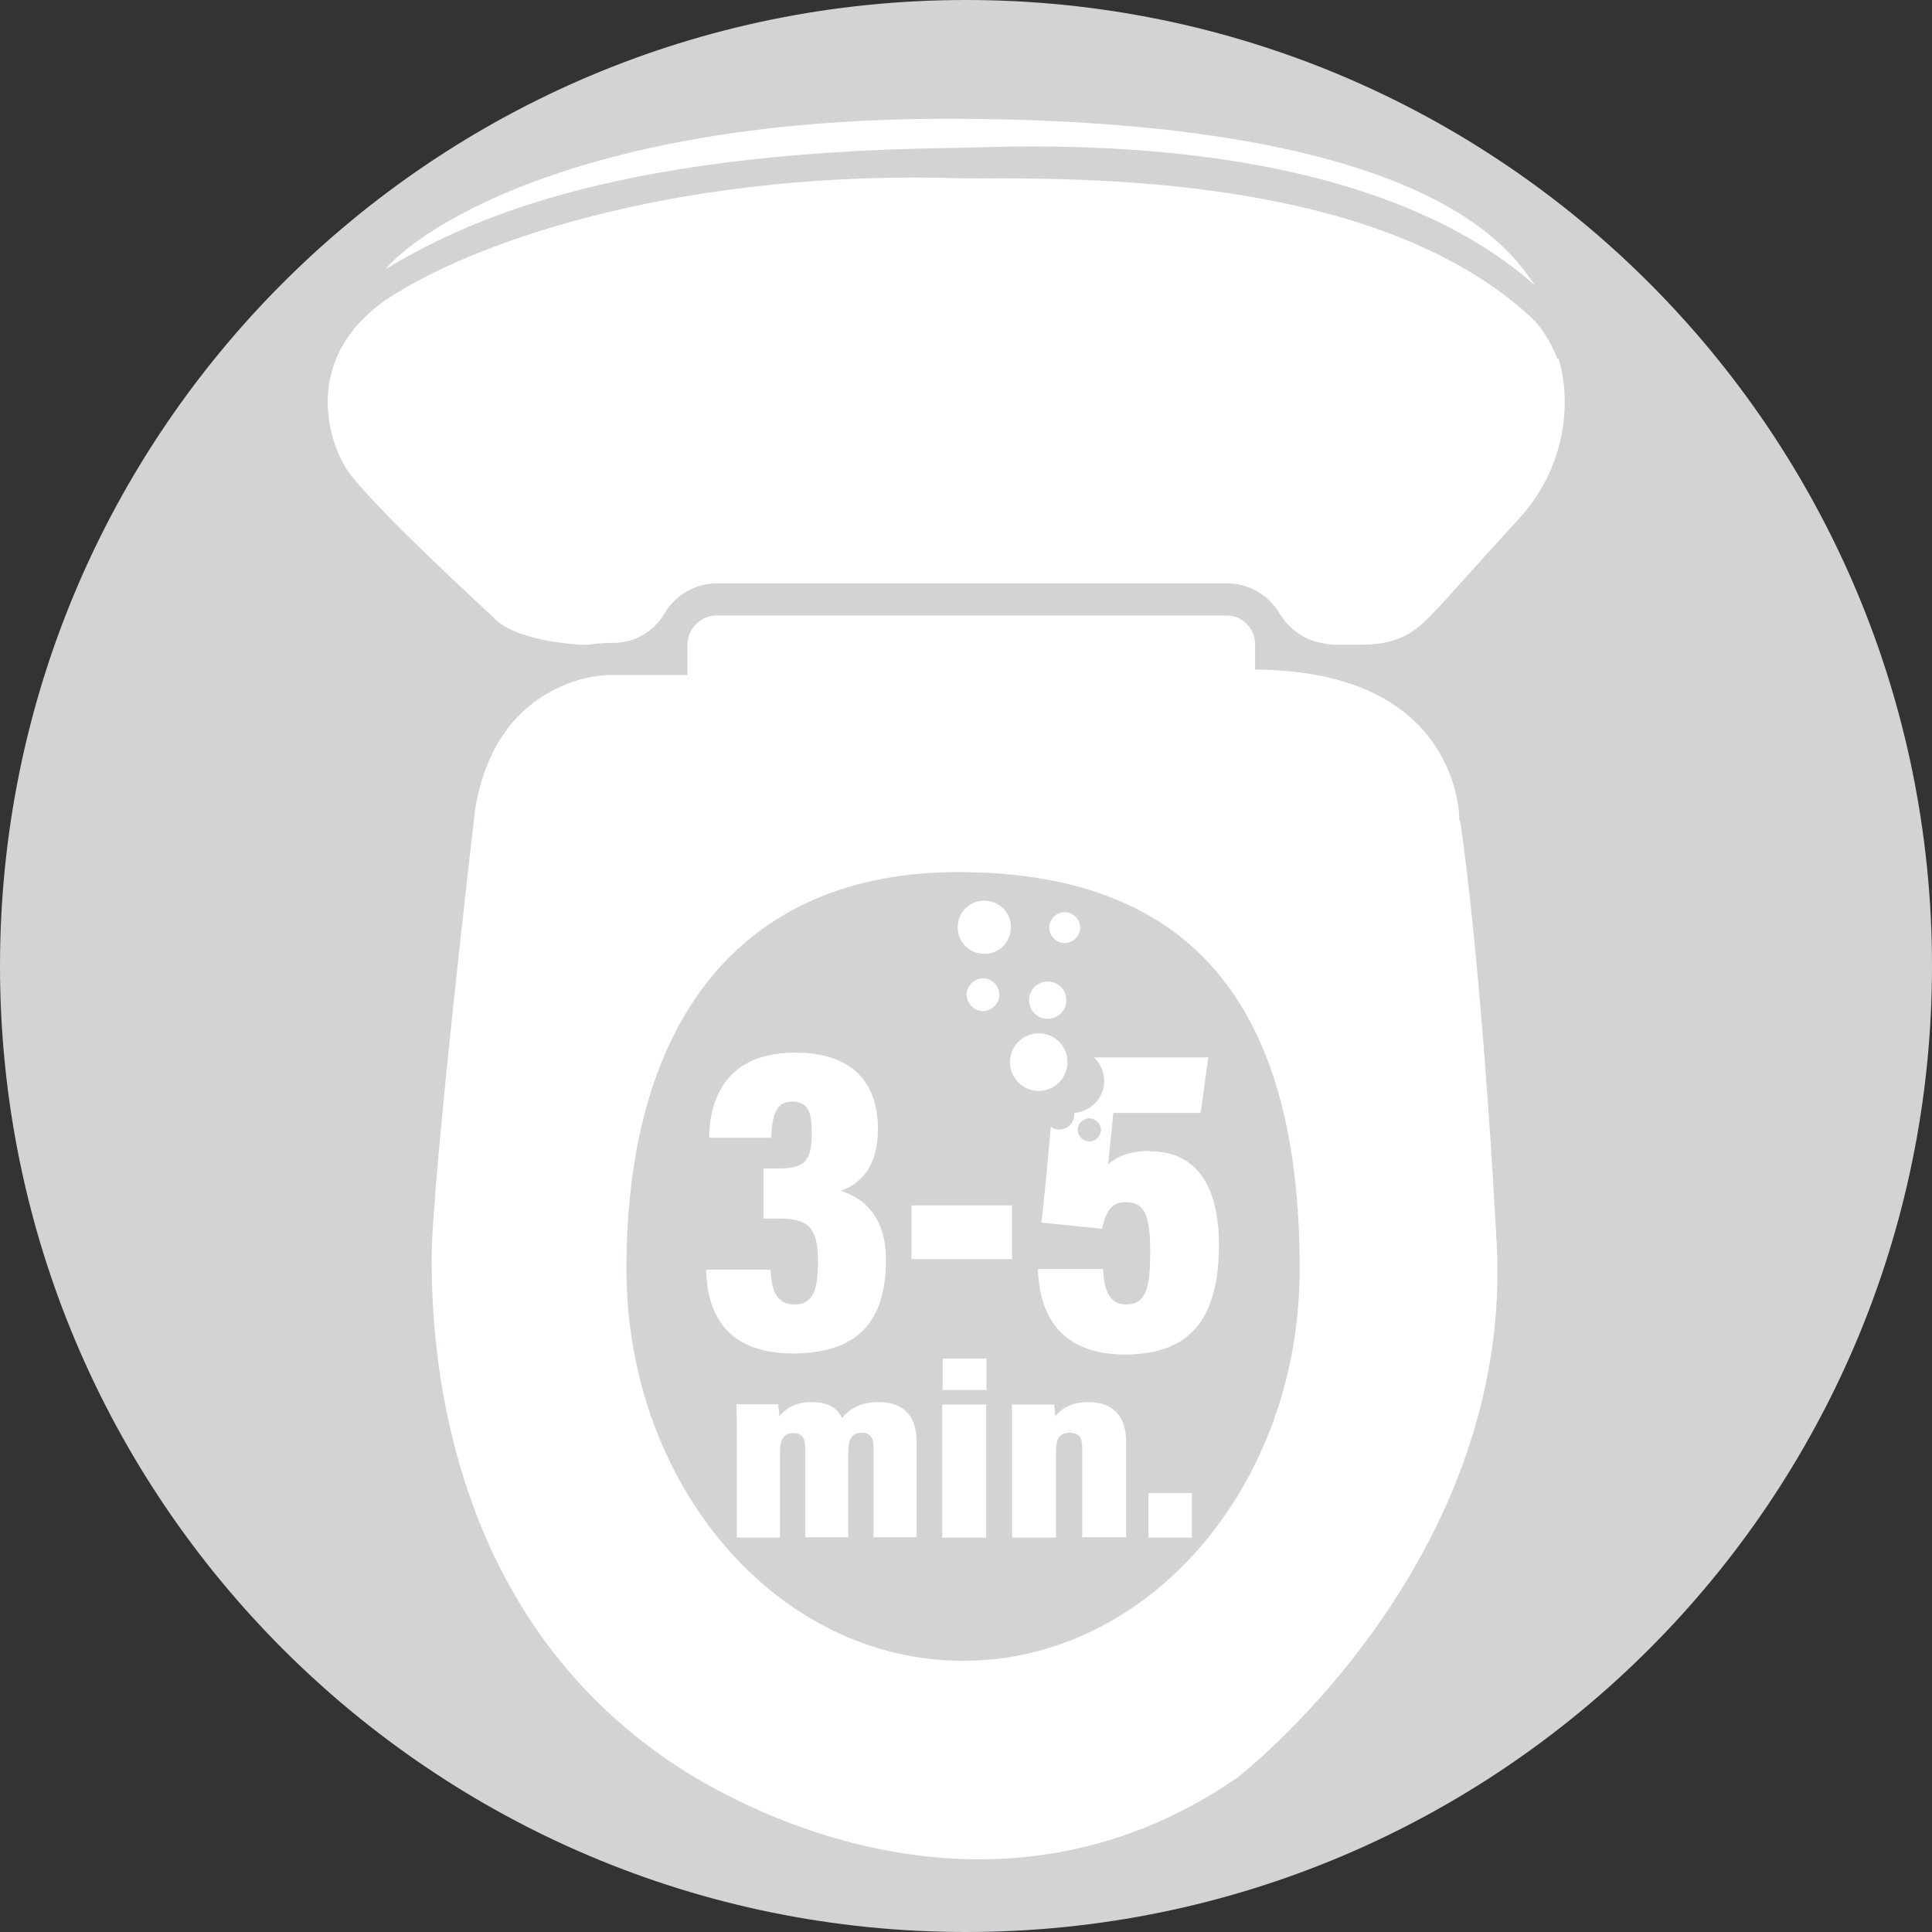
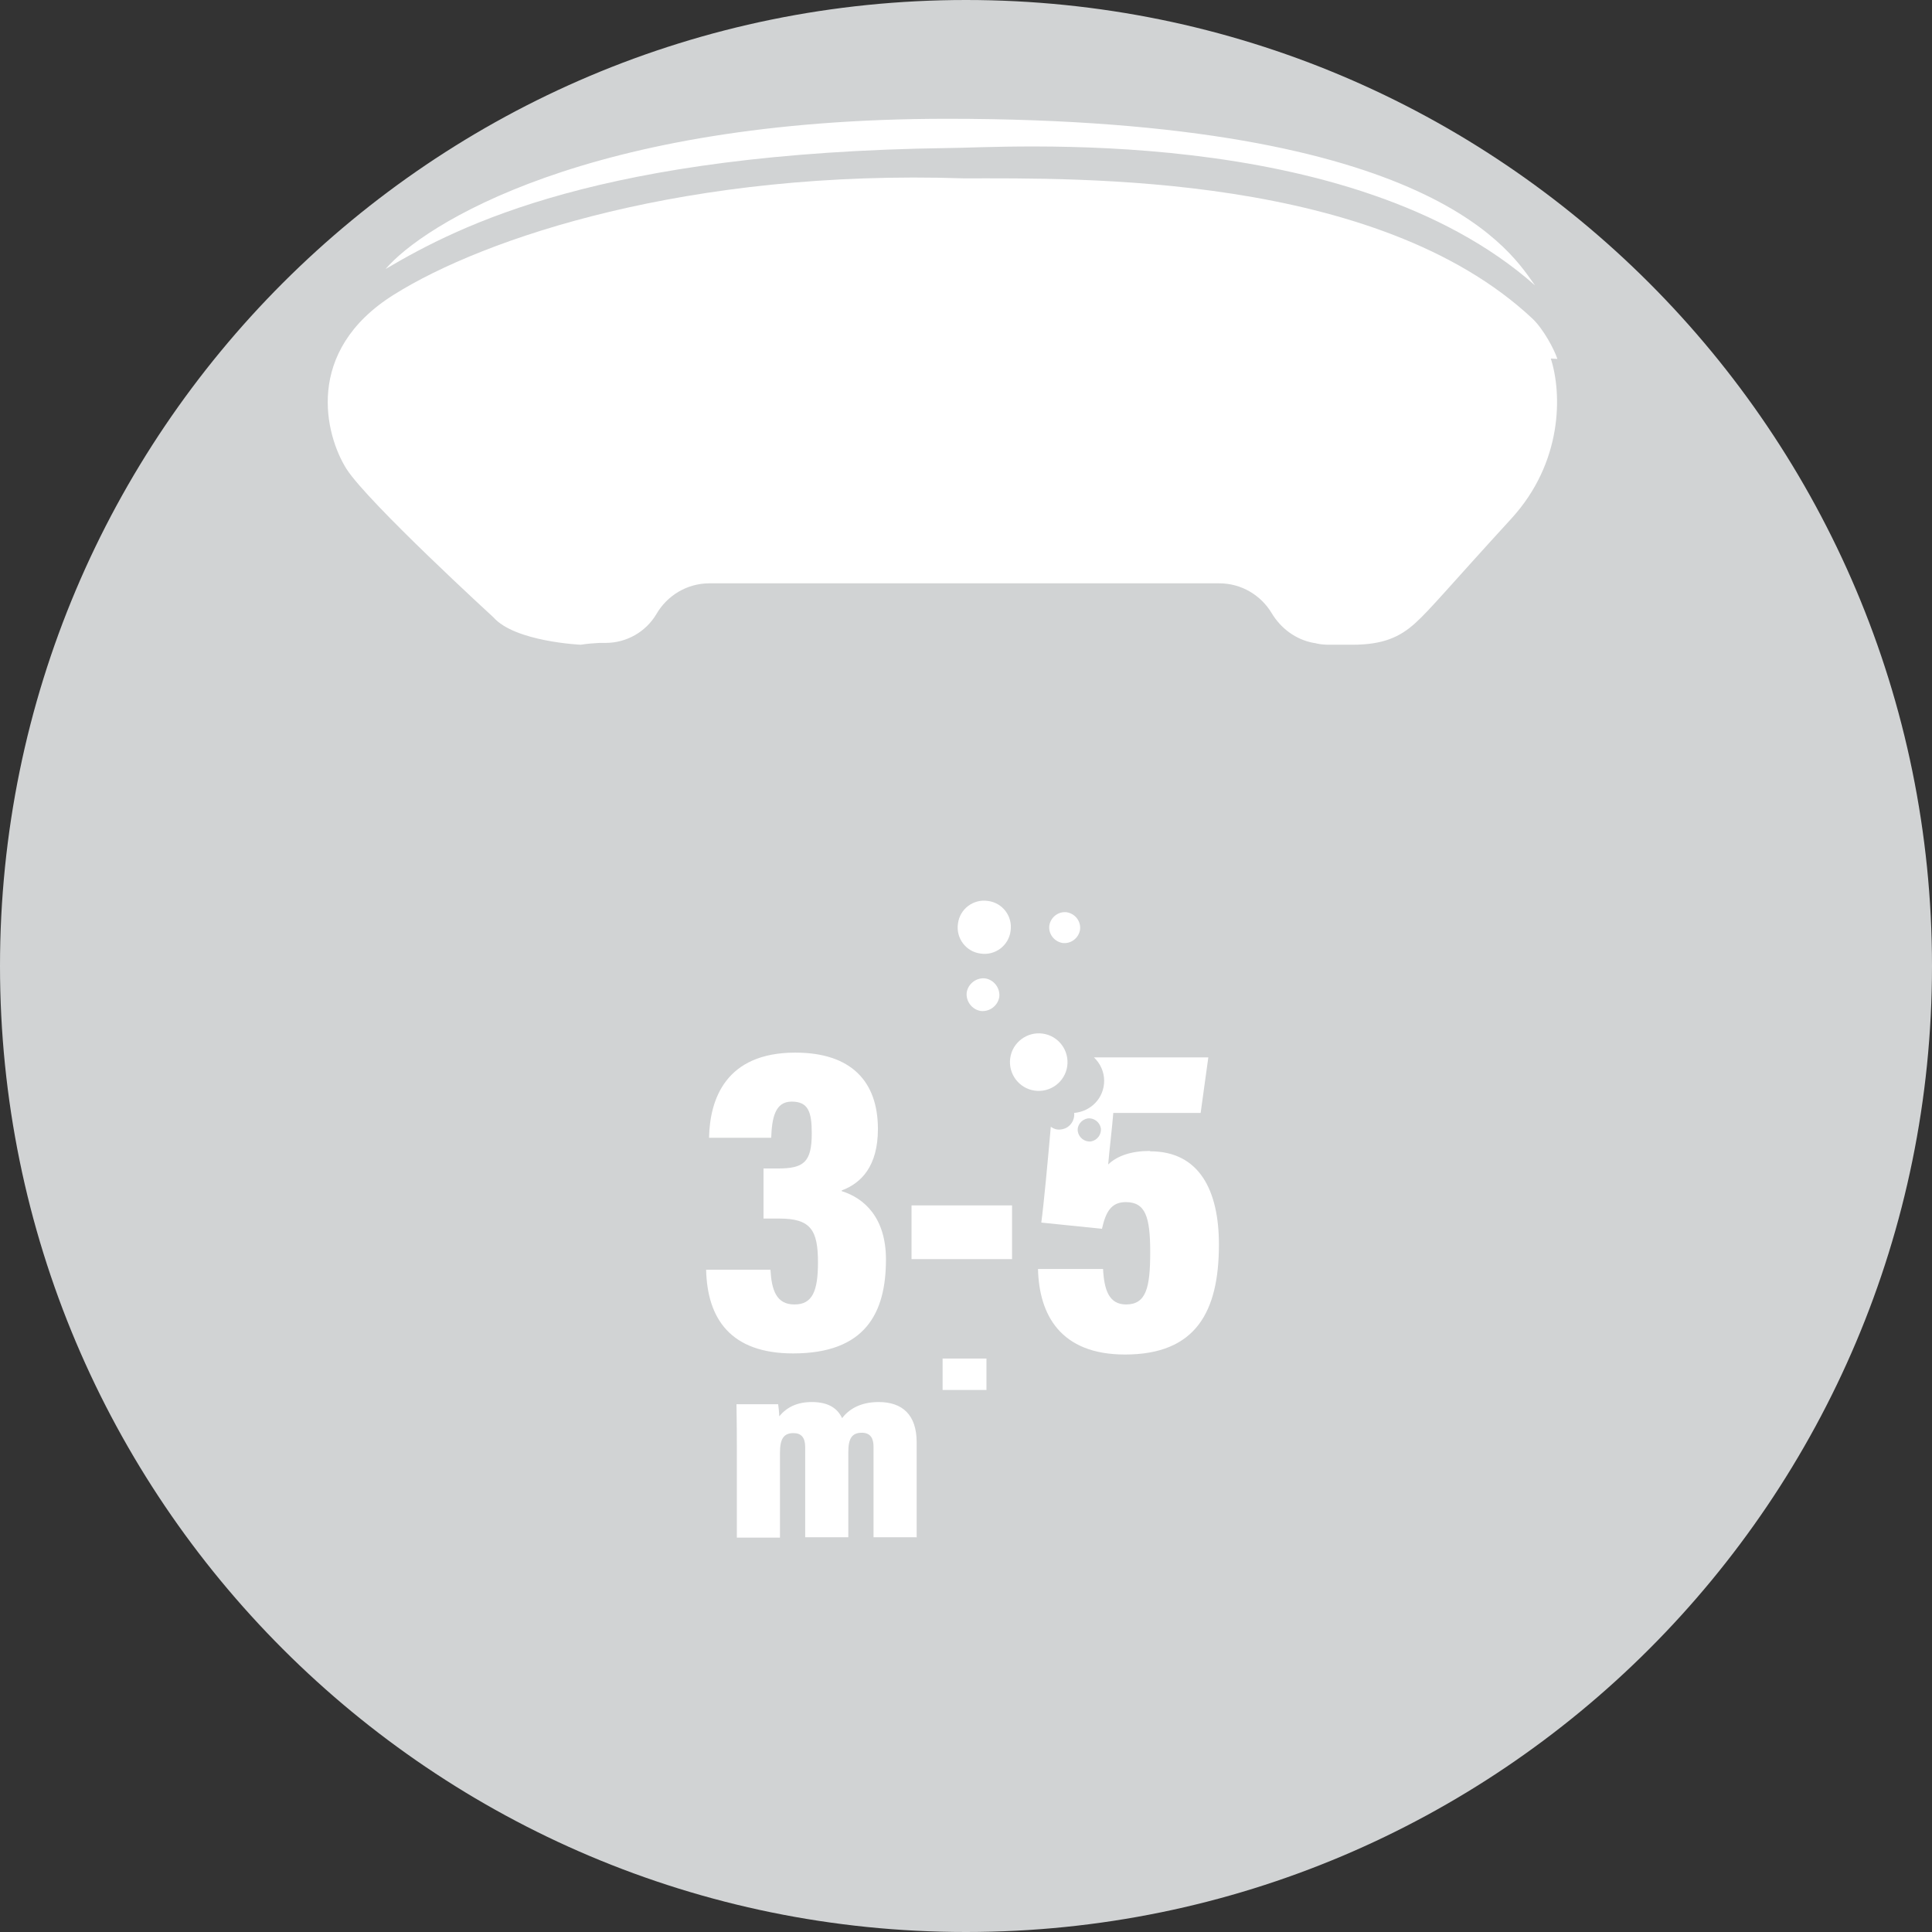
<svg xmlns="http://www.w3.org/2000/svg" id="Layer_2" data-name="Layer 2" viewBox="0 0 52.86 52.86">
  <rect x="0" y="0" width="52.86" height="52.86" fill="#333333" stroke="none" />
  <defs>
    <style>
      .cls-1 {
        fill: #d1d3d4;
      }

      .cls-1, .cls-2 {
        stroke-width: 0px;
      }

      .cls-2 {
        fill: #fff;
      }
    </style>
  </defs>
  <g id="Layer_1-2" data-name="Layer 1">
    <path class="cls-1" d="M26.43,0h0C11.83,0,0,11.83,0,26.43s11.83,26.43,26.43,26.43h0c14.6,0,26.43-11.83,26.43-26.43S41.03,0,26.43,0Z" />
    <g>
      <path class="cls-2" d="M21.73,35.69c-.49,0-.62-.4-.65-.95h-1.76c.03,1.33.66,2.29,2.38,2.29,1.98,0,2.54-1.11,2.54-2.57,0-1.15-.6-1.68-1.21-1.87v-.02c.54-.2.99-.67.99-1.68,0-1.3-.73-2.09-2.26-2.09-1.91,0-2.34,1.28-2.36,2.33h1.7c.02-.53.1-.99.56-.99s.55.29.55.87c0,.8-.23.96-.93.96h-.39v1.37h.43c.86,0,1.06.31,1.06,1.2,0,.78-.15,1.15-.64,1.15Z" />
      <rect class="cls-2" x="24.94" y="32.98" width="2.75" height="1.47" />
      <path class="cls-2" d="M31.46,31.49c-.5,0-.89.13-1.14.37.03-.37.11-1.02.14-1.41h2.39l.21-1.52h-3.13c.17.16.28.39.28.64,0,.47-.36.84-.82.88.02.22-.13.42-.35.45-.11.02-.2-.01-.29-.07-.09,1.02-.19,2.1-.26,2.62l1.66.17c.1-.44.24-.73.65-.73.54,0,.67.4.67,1.37s-.11,1.43-.66,1.43c-.47,0-.6-.4-.63-.97h-1.78c.03,1.25.61,2.34,2.38,2.34,1.94,0,2.57-1.17,2.57-3.01,0-1.47-.53-2.55-1.88-2.55ZM29.85,31.23c-.17.02-.33-.1-.36-.27s.1-.33.27-.36c.17-.02.33.1.36.27.02.17-.1.33-.27.36Z" />
      <path class="cls-2" d="M25.08,42.07v-2.61c0-.75-.39-1.1-1.04-1.1-.53,0-.83.22-1,.44-.12-.25-.35-.44-.83-.44-.4,0-.68.14-.89.39,0-.1-.02-.27-.03-.33h-1.14c0,.15.01.41.01,1.13v2.52h1.18v-2.32c0-.38.1-.54.37-.54.21,0,.32.12.32.38v2.47h1.18v-2.33c0-.36.09-.53.37-.53.24,0,.32.16.32.38v2.48h1.17Z" />
-       <rect class="cls-2" x="25.78" y="38.43" width="1.2" height="3.64" />
      <rect class="cls-2" x="25.79" y="37.17" width="1.2" height=".86" />
-       <path class="cls-2" d="M30.81,42.07v-2.62c0-.69-.34-1.09-1.04-1.09-.5,0-.77.22-.9.4,0-.1-.02-.26-.03-.33h-1.15c0,.19,0,.39,0,1.14v2.5h1.2v-2.34c0-.4.12-.53.38-.53.28,0,.34.16.34.44v2.42h1.2Z" />
-       <rect class="cls-2" x="31.42" y="40.85" width="1.19" height="1.22" />
      <path class="cls-2" d="M28.31,29.84c.43.06.83-.24.89-.67s-.24-.83-.67-.89-.83.24-.89.67.24.83.67.89Z" />
      <path class="cls-2" d="M26.45,27.15c-.03.24.14.47.38.51.24.03.47-.14.51-.38.03-.24-.14-.47-.38-.51-.24-.03-.47.14-.51.38Z" />
-       <path class="cls-2" d="M28.16,27.29c-.04.28.15.54.43.58s.54-.15.58-.43c.04-.28-.15-.54-.43-.58-.28-.04-.54.15-.58.43Z" />
      <path class="cls-2" d="M27.65,25.47c.06-.4-.22-.77-.62-.82-.4-.06-.77.22-.82.62-.06.4.22.77.62.82.4.06.77-.22.82-.62Z" />
      <path class="cls-2" d="M29.07,25.8c.23.03.44-.13.48-.36.03-.23-.13-.44-.36-.48-.23-.03-.44.13-.48.36-.03.23.13.44.36.48Z" />
    </g>
    <g>
-       <path class="cls-2" d="M42.61,9.82c-.08-.25-.38-.82-.69-1.11-4.26-3.98-12.4-3.83-15.55-3.83-7.53-.25-13.12,1.63-15.59,3.18-2.48,1.55-1.88,3.85-1.3,4.77.59.92,4.02,4.06,4.02,4.06.59.67,2.39.75,2.39.75h.21c.18-.03.35-.04.51-.05h.17c.57,0,1.1-.3,1.39-.79.29-.5.83-.84,1.45-.84h13.95c.61,0,1.14.33,1.43.81.25.42.66.73,1.15.82.03,0,.06.01.1.02.1.02.21.03.31.03h.65c.84,0,1.3-.21,1.72-.59.42-.38.9-.97,2.63-2.86,1.41-1.54,1.39-3.42,1.08-4.38Z" />
-       <path class="cls-2" d="M39.93,22.46s.09-4.11-5.59-4.14v-.53c0-.11,0-.15,0-.15h0c0-.45-.35-.8-.78-.8h-13.95c-.44,0-.8.36-.8.8v.83h-2.2s-3.01.03-3.61,3.67c0,0-1.19,10.17-1.19,12.31s.25,9.17,6.09,13.44c2.26,1.7,9.29,5.34,15.95.75,1.26-1,7.53-6.59,7.1-14.63-.44-8.04-1-11.55-1-11.55ZM26.35,45.44c-5.09,0-9.21-4.8-9.21-10.72,0-6.99,3.31-10.86,9.07-10.86,6.74,0,9.35,4.06,9.35,10.86,0,5.92-4.12,10.72-9.21,10.72Z" />
+       <path class="cls-2" d="M42.61,9.82c-.08-.25-.38-.82-.69-1.11-4.26-3.98-12.4-3.83-15.55-3.83-7.53-.25-13.12,1.63-15.59,3.18-2.48,1.55-1.88,3.85-1.3,4.77.59.92,4.02,4.06,4.02,4.06.59.67,2.39.75,2.39.75c.18-.03.35-.04.51-.05h.17c.57,0,1.1-.3,1.39-.79.29-.5.83-.84,1.45-.84h13.95c.61,0,1.14.33,1.43.81.25.42.66.73,1.15.82.03,0,.06.01.1.02.1.02.21.03.31.03h.65c.84,0,1.3-.21,1.72-.59.42-.38.9-.97,2.63-2.86,1.41-1.54,1.39-3.42,1.08-4.38Z" />
      <path class="cls-2" d="M42,7.81c-.6-.81-2.64-4.56-16.09-4.56-9.86,0-14.36,2.93-15.36,4.11,2.05-1.21,5.9-3.18,15.4-3.31,1.42,0,10.99-.72,16.05,3.76Z" />
    </g>
  </g>
</svg>